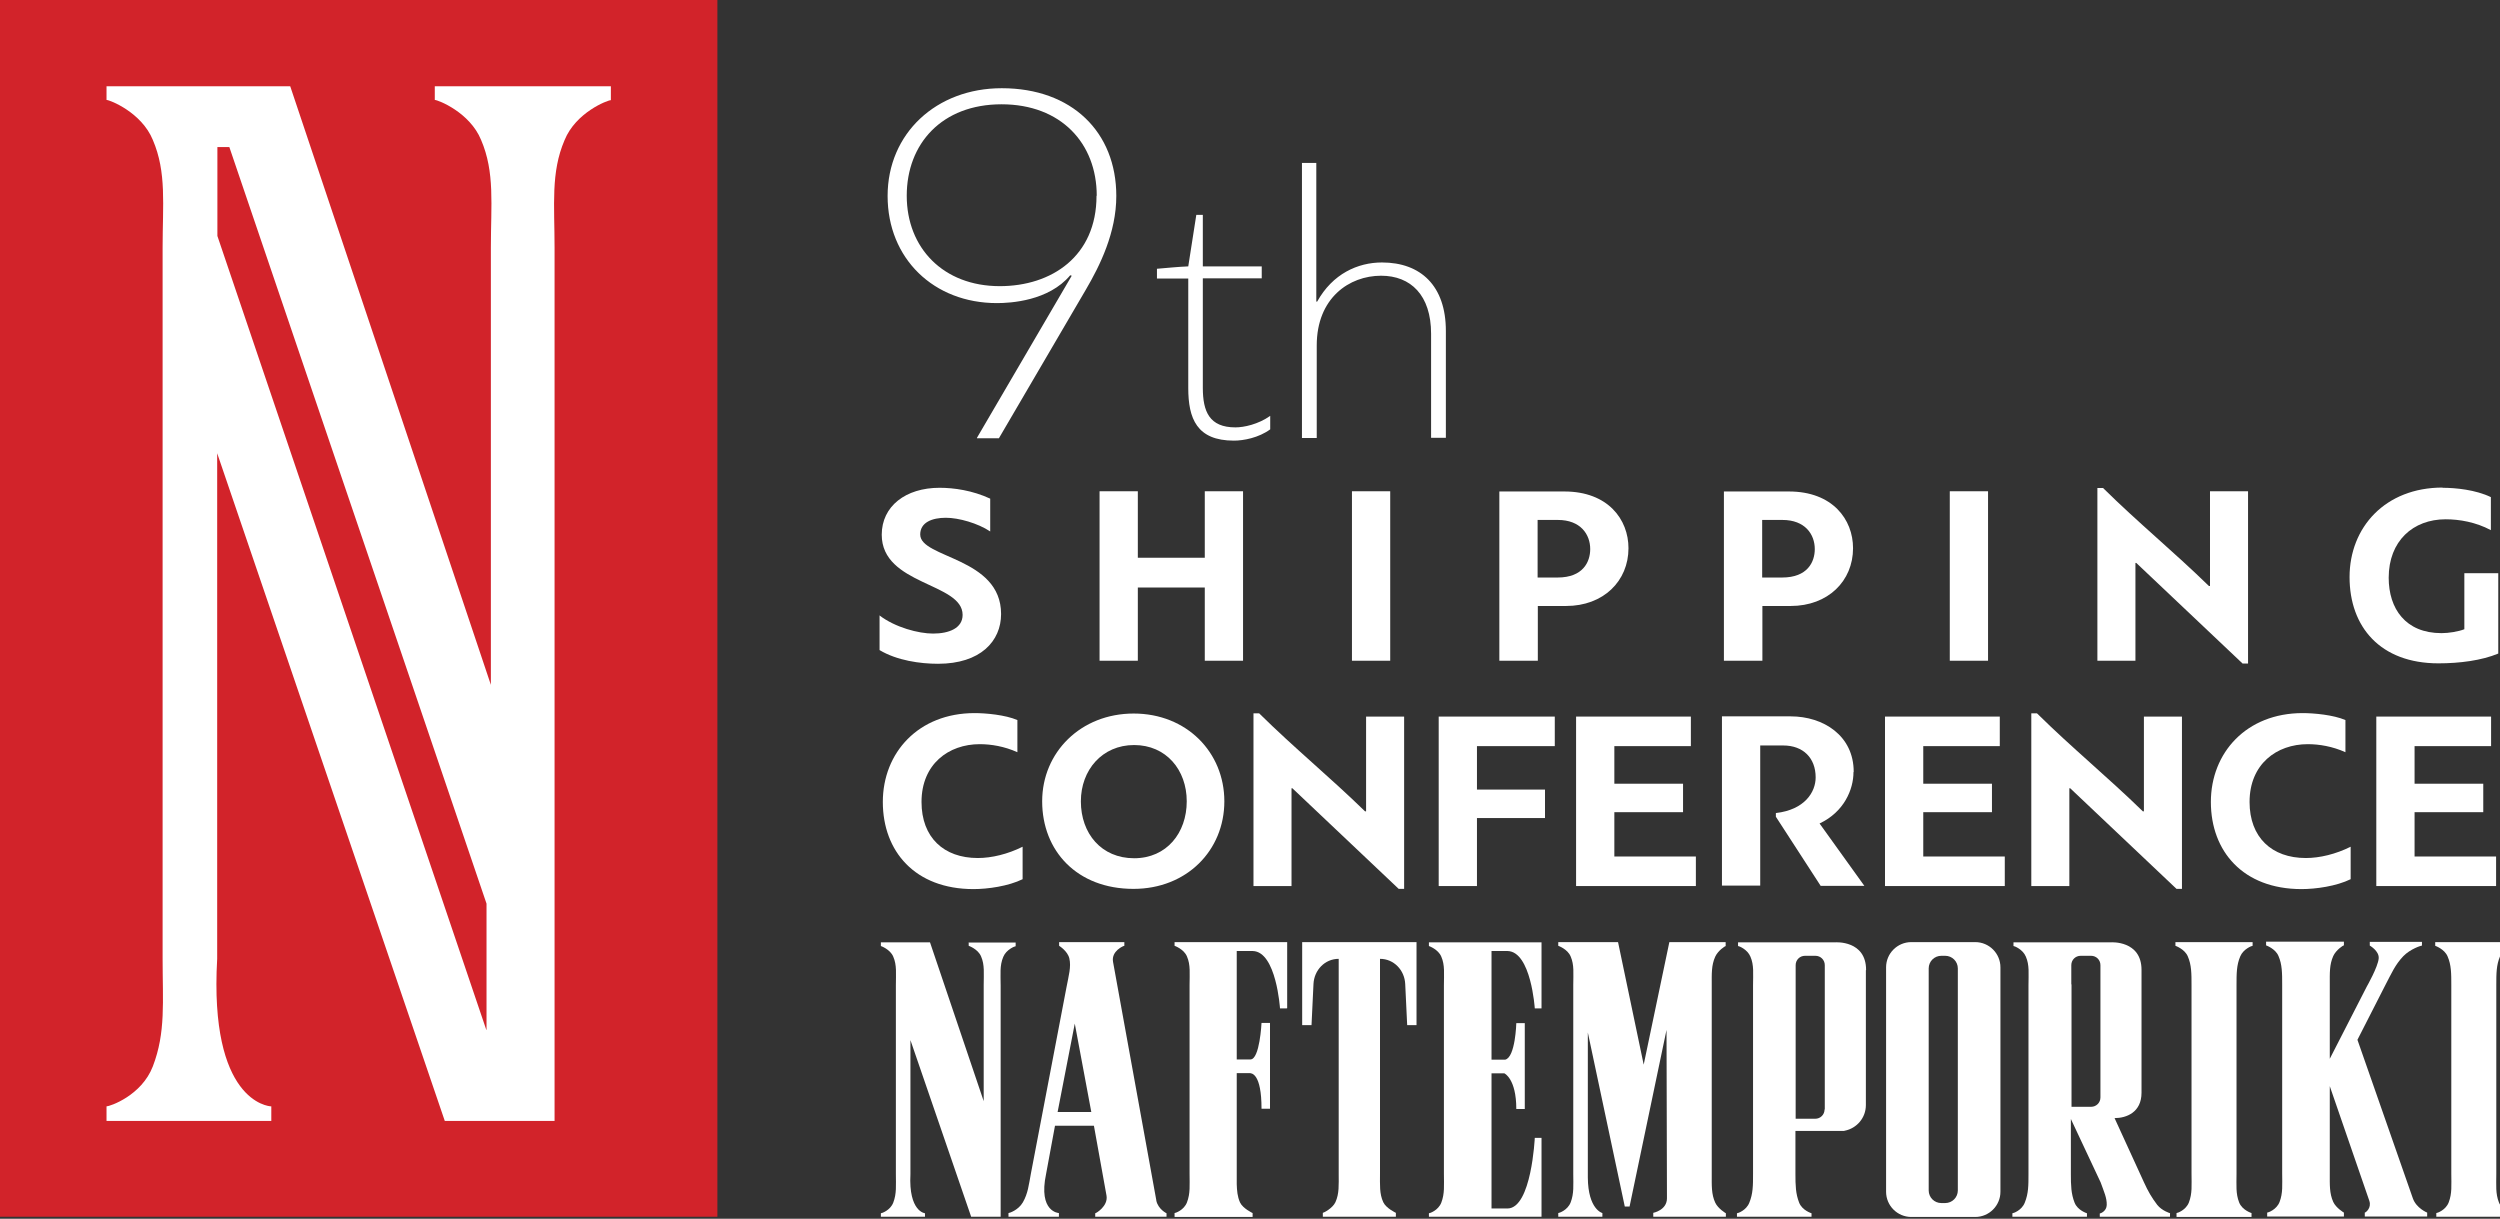
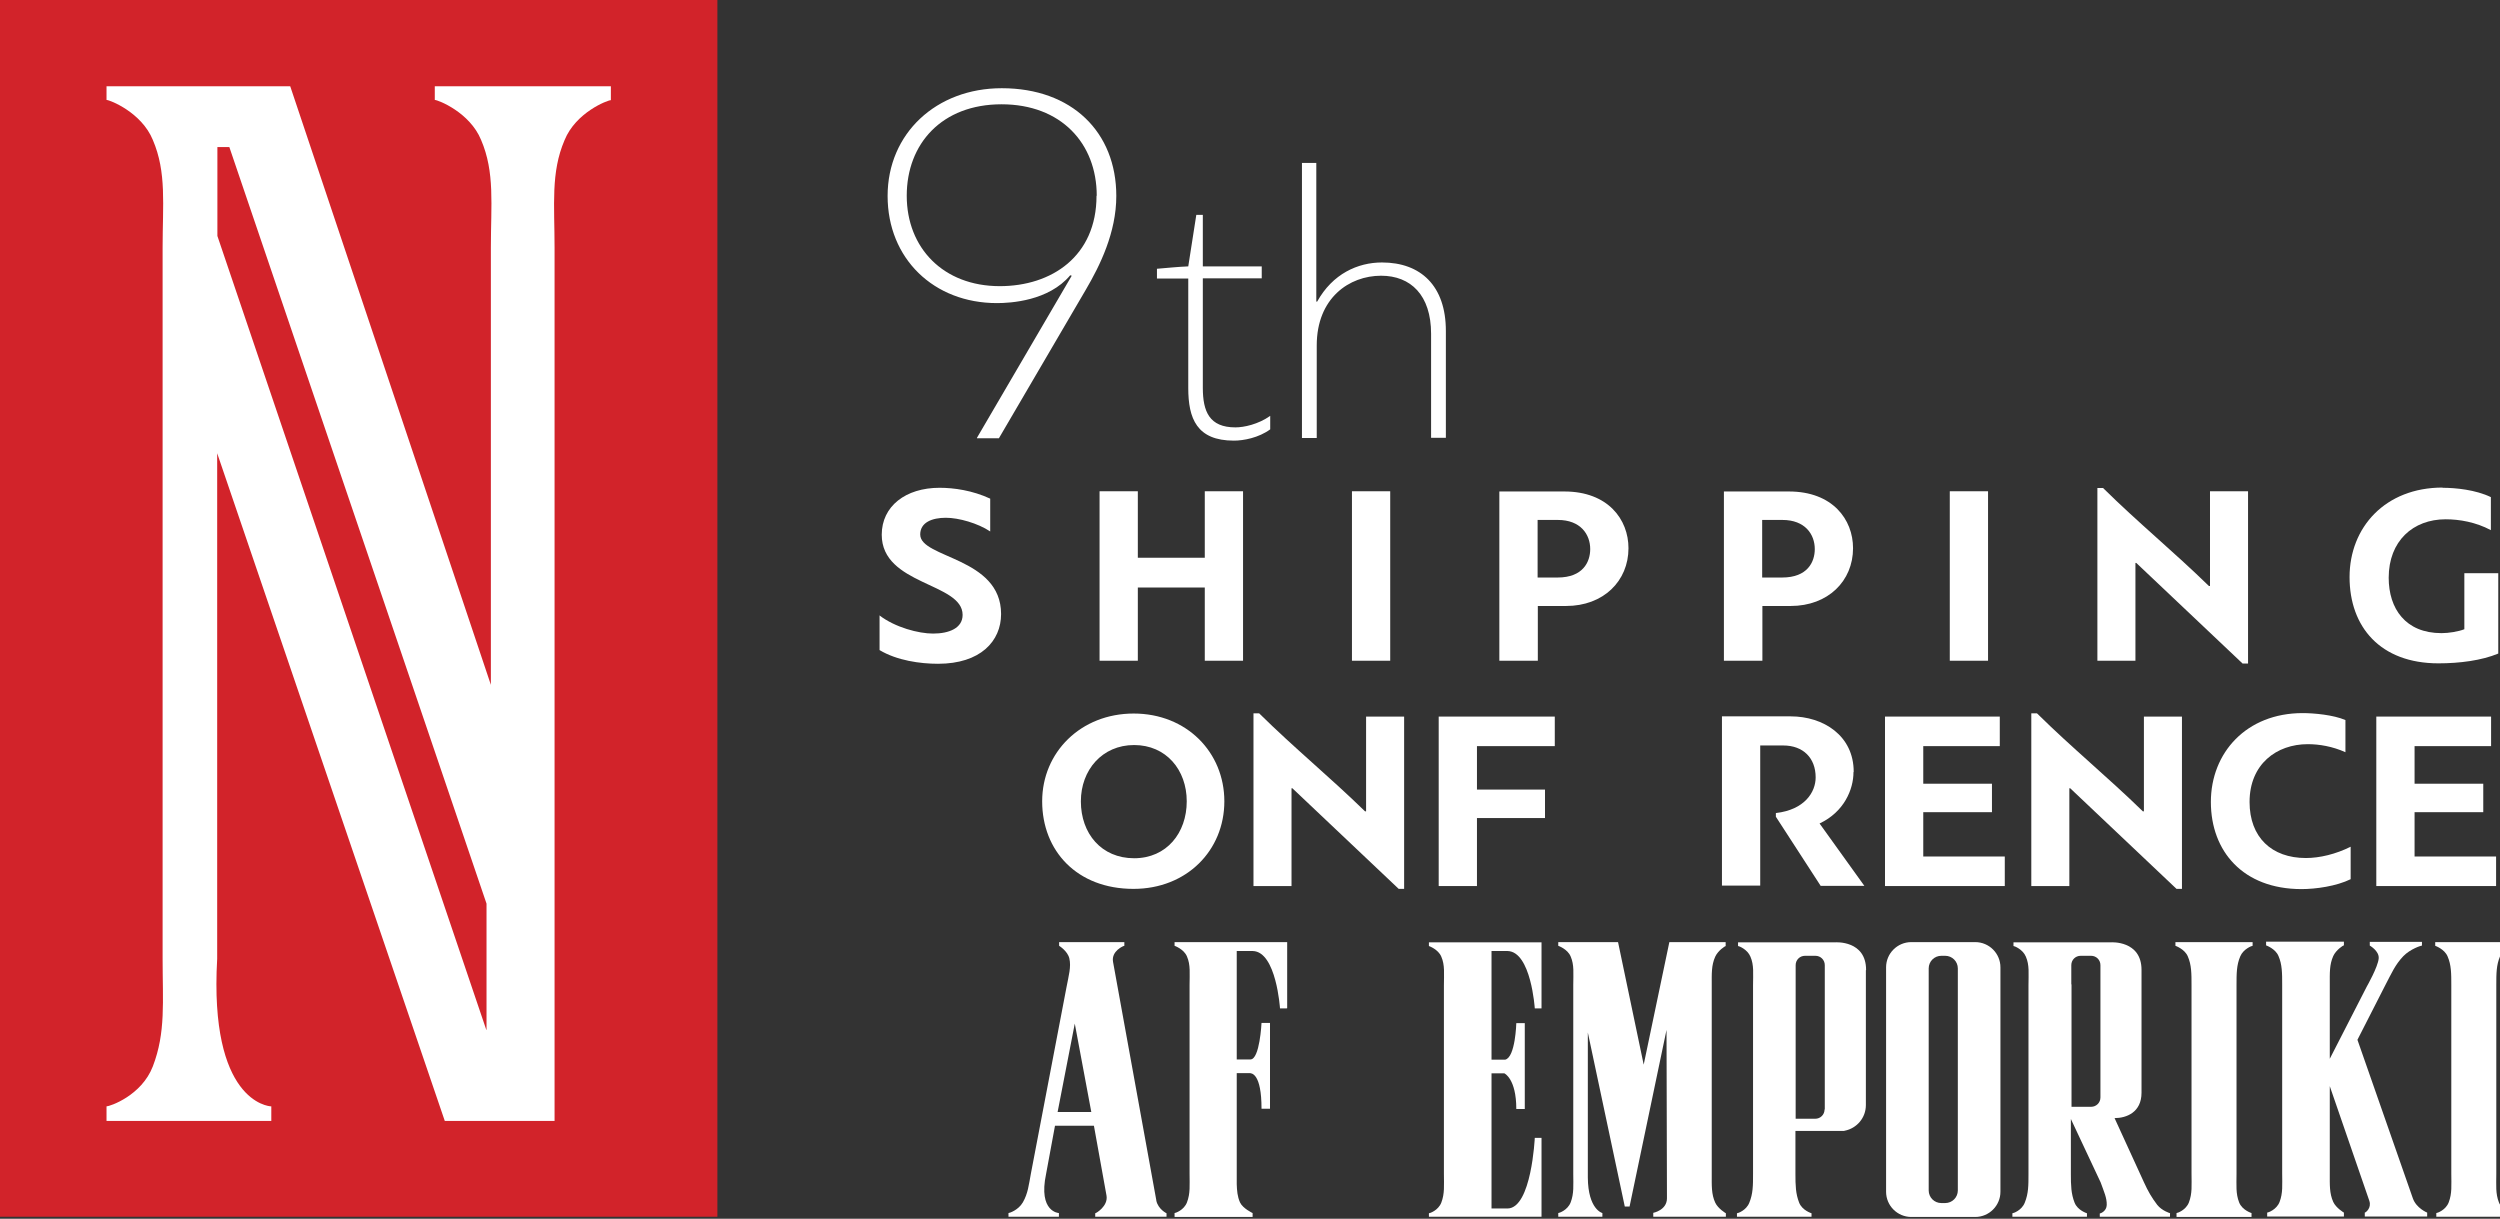
<svg xmlns="http://www.w3.org/2000/svg" width="640" height="312" viewBox="0 0 640 312" fill="none">
  <rect x="0" y="0" width="640" height="312" fill="#333333" stroke="none" />
  <g clip-path="url(#clip0_165_556)">
    <g clip-path="url(#clip1_165_556)">
      <path d="M225.113 157.523C229.175 160.638 235.186 162.195 238.859 162.195C242.977 162.195 246.428 160.805 246.428 157.412C246.428 149.124 225.725 149.847 225.725 136.887C225.725 129.6 231.847 124.873 240.528 124.873C244.201 124.873 248.932 125.54 253.495 127.654V136.053C250.323 133.939 245.426 132.548 242.142 132.548C238.636 132.548 235.575 133.717 235.575 136.831C235.575 142.95 256.278 142.616 256.278 157.189C256.278 164.142 250.991 169.927 240.139 169.927C235.575 169.927 229.621 169.093 225.168 166.423V157.467L225.113 157.523Z" fill="white" />
      <path d="M308.424 169.148V150.403H291.283V169.148H281.488V125.762H291.283V142.783H308.424V125.762H318.219V169.148H308.424Z" fill="white" />
      <path d="M346.101 169.148V125.762H355.895V169.148H346.101Z" fill="white" />
      <path d="M383.833 125.818H400.473C411.659 125.818 416.89 132.993 416.89 140.336C416.89 148.735 410.49 155.131 400.918 155.131H393.683V169.148H383.833V125.818ZM393.628 133.105V147.845H398.748C405.259 147.845 407.095 143.84 407.095 140.558C407.095 136.831 404.647 133.105 398.803 133.105H393.628Z" fill="white" />
      <path d="M441.321 125.818H457.961C469.148 125.818 474.379 132.993 474.379 140.336C474.379 148.735 467.979 155.131 458.407 155.131H451.172V169.148H441.321V125.818ZM451.116 133.105V147.845H456.236C462.748 147.845 464.584 143.84 464.584 140.558C464.584 136.831 462.135 133.105 456.292 133.105H451.116Z" fill="white" />
      <path d="M499.144 169.148V125.762H508.939V169.148H499.144Z" fill="white" />
      <path d="M536.932 169.148V124.928H538.379C547.394 133.828 556.41 141.17 565.481 150.014H565.76V125.762H575.499V169.871H574.108L546.894 144.118H546.671V169.148H536.932Z" fill="white" />
      <path d="M625.308 124.873C628.591 124.873 633.767 125.373 637.662 127.264V135.719C633.822 133.661 629.593 132.938 626.087 132.938C617.739 132.938 611.506 138.5 611.506 147.9C611.506 155.799 615.791 162.084 625.029 162.084C626.866 162.084 629.315 161.695 630.873 161.083V146.732H639.555V167.313C635.269 169.093 629.648 169.816 624.25 169.816C609.335 169.816 601.488 160.471 601.488 147.733C601.488 134.996 610.615 124.817 625.308 124.817V124.873Z" fill="white" />
-       <path d="M261.843 225.05C258.115 226.885 252.828 227.608 249.21 227.608C234.24 227.608 226.003 217.93 226.003 205.303C226.003 192.677 235.13 182.554 249.489 182.554C252.383 182.554 257.336 182.999 260.452 184.334V192.566C257.113 191.064 253.718 190.508 250.824 190.508C242.81 190.508 235.909 195.625 235.909 205.303C235.909 214.37 241.586 219.654 250.323 219.654C253.885 219.654 258.003 218.653 261.788 216.762V225.05H261.843Z" fill="white" />
      <path d="M266.796 205.137C266.796 192.566 276.703 182.665 290.226 182.665C303.75 182.665 313.433 192.566 313.433 205.137C313.433 217.707 303.805 227.553 290.17 227.553C275.701 227.553 266.796 217.819 266.796 205.137ZM276.703 205.137C276.703 213.424 281.989 219.71 290.337 219.71C298.685 219.71 303.805 213.202 303.805 205.137C303.805 197.071 298.518 190.73 290.337 190.73C282.156 190.73 276.703 197.127 276.703 205.137Z" fill="white" />
      <path d="M320.89 226.829V182.609H322.337C331.353 191.509 340.369 198.851 349.44 207.695H349.718V183.444H359.457V227.553H358.066L330.852 201.799H330.629V226.829H320.89Z" fill="white" />
      <path d="M368.306 226.829V183.444H398.024V191.008H378.101V202.133H395.52V209.42H378.101V226.829H368.306Z" fill="white" />
-       <path d="M434.143 226.829H403.478V183.444H432.863V191.008H413.273V200.631H430.859V207.918H413.273V219.265H434.143V226.829Z" fill="white" />
      <path d="M474.49 197.683C474.49 202.077 472.097 207.862 465.809 210.81L477.273 226.774H466.087L454.623 209.086V208.14C461.969 207.306 464.807 202.8 464.807 199.018C464.807 194.012 461.579 190.842 456.515 190.842H450.616V226.718H440.821V183.388H458.407C466.81 183.388 474.546 188.339 474.546 197.572L474.49 197.683Z" fill="white" />
      <path d="M513.224 226.829H482.56V183.444H511.944V191.008H492.355V200.631H509.941V207.918H492.355V219.265H513.224V226.829Z" fill="white" />
      <path d="M520.014 226.829V182.609H521.461C530.476 191.509 539.492 198.851 548.563 207.695H548.842V183.444H558.581V227.553H557.189L529.976 201.799H529.753V226.829H520.014Z" fill="white" />
      <path d="M601.823 225.05C598.094 226.885 592.807 227.608 589.189 227.608C574.219 227.608 565.983 217.93 565.983 205.303C565.983 192.677 575.109 182.554 589.468 182.554C592.362 182.554 597.315 182.999 600.431 184.334V192.566C597.092 191.064 593.697 190.508 590.803 190.508C582.789 190.508 575.889 195.625 575.889 205.303C575.889 214.37 581.565 219.654 590.303 219.654C593.864 219.654 597.983 218.653 601.767 216.762V225.05H601.823Z" fill="white" />
      <path d="M638.998 226.829H608.334V183.444H637.718V191.008H618.129V200.631H635.715V207.918H618.129V219.265H638.998V226.829Z" fill="white" />
      <path d="M250.101 112.08L274.365 70.585L273.975 70.474C268.466 77.038 258.727 77.594 255.221 77.594C239.026 77.594 227.228 66.191 227.228 50.172C227.228 34.153 239.694 22.583 256.445 22.583C274.421 22.583 285.774 33.819 285.774 50.172C285.774 59.517 281.6 67.971 277.982 74.145L255.722 112.191H250.101V112.08ZM280.765 50.116C280.765 36.711 271.638 26.699 256.389 26.699C241.141 26.699 232.125 36.767 232.125 50.116C232.125 63.466 241.475 73.255 255.944 73.255C269.189 73.255 280.709 65.635 280.709 50.116H280.765Z" fill="white" />
      <path d="M323.005 71.253H307.923V99.287C307.923 105.35 309.593 109.41 316.271 109.41C318.442 109.41 322.115 108.631 325.175 106.462V109.911C322.226 112.08 318.33 112.803 315.881 112.803C306.365 112.803 304.195 107.13 304.195 99.342V71.309H296.181V68.805C298.852 68.583 301.523 68.305 304.195 68.194L306.254 55.011H307.923V68.194H323.005V71.253Z" fill="white" />
      <path d="M337.196 77.205C341.148 70.085 347.603 67.192 353.781 67.192C363.687 67.192 370.142 73.144 370.142 84.714V112.08H366.358V85.437C366.358 75.536 361.127 70.585 353.558 70.585C345.433 70.585 337.085 76.259 337.085 88.44V112.136H333.301V41.717H336.974V77.205H337.196Z" fill="white" />
-       <path d="M247.986 241.18V242.126C247.986 242.126 250.379 242.96 251.158 244.851C252.104 247.021 251.826 249.245 251.826 252.193V281.896L238.08 241.236H225.503V242.181C225.503 242.181 227.896 243.016 228.675 244.907C229.621 247.076 229.343 249.301 229.343 252.249V300.53C229.343 303.478 229.565 305.536 228.675 307.872C227.896 309.874 225.725 310.597 225.503 310.597V311.598H236.8V310.597C236.8 310.597 232.571 310.208 233.071 300.585V266.266L248.654 311.598H256.167V252.305C256.167 249.357 255.889 247.187 256.835 244.963C257.614 243.071 259.784 242.237 260.007 242.237V241.291H247.931L247.986 241.18Z" fill="white" />
      <path d="M381.83 243.461H385.948C391.958 243.628 392.904 258.145 392.904 258.145H394.63V241.236H365.802V242.181C365.802 242.181 368.195 243.016 368.974 244.907C369.92 247.076 369.642 249.301 369.642 252.249V300.53C369.642 303.478 369.865 305.536 368.974 307.872C368.195 309.874 366.025 310.597 365.802 310.597V311.598H394.63V291.296H392.904C392.904 291.296 392.07 309.262 385.948 309.374H381.83V274.776H385.113C385.113 274.776 388.174 276.111 388.174 283.898H390.344V261.927H388.174C388.174 261.927 387.951 270.66 385.336 271.272H381.83V243.461Z" fill="white" />
      <path d="M501.204 304.757C501.204 306.537 499.757 307.983 497.976 307.983H496.974C495.193 307.983 493.746 306.537 493.746 304.757V247.911C493.746 246.131 495.193 244.684 496.974 244.684H497.976C499.757 244.684 501.204 246.131 501.204 247.911V304.757ZM505.656 241.18H489.294C485.732 241.18 482.838 244.073 482.838 247.632V305.091C482.838 308.65 485.732 311.543 489.294 311.543H505.656C509.218 311.543 512.111 308.65 512.111 305.091V247.632C512.111 244.073 509.218 241.18 505.656 241.18Z" fill="white" />
      <path d="M576.668 242.126V241.18H556.911V242.126C556.911 242.126 559.304 242.96 560.084 244.851C561.03 247.021 561.03 249.245 561.03 252.193V300.474C561.03 303.422 561.252 305.48 560.362 307.816C559.583 309.819 557.412 310.542 557.19 310.542V311.543H576.39V310.542C576.39 310.542 573.997 309.819 573.218 307.816C572.327 305.536 572.55 303.422 572.55 300.474V252.193C572.55 249.245 572.55 247.076 573.496 244.851C574.275 242.96 576.445 242.126 576.668 242.126Z" fill="white" />
      <path d="M643.172 242.126V241.18H623.416V242.126C623.416 242.126 625.809 242.96 626.588 244.851C627.534 247.021 627.534 249.245 627.534 252.193V300.474C627.534 303.422 627.757 305.48 626.866 307.816C626.087 309.819 623.917 310.542 623.694 310.542V311.543H642.894V310.542C642.894 310.542 640.501 309.819 639.722 307.816C638.831 305.536 639.054 303.422 639.054 300.474V252.193C639.054 249.245 639.054 247.076 640 244.851C640.779 242.96 642.95 242.126 643.172 242.126Z" fill="white" />
      <path d="M467.089 284.01C467.089 285.345 466.031 286.401 464.696 286.401H459.687V252.194C459.687 252.194 459.687 252.082 459.687 252.027V247.076C459.687 245.741 460.744 244.684 462.08 244.684H464.751C466.087 244.684 467.145 245.741 467.145 247.076V284.01H467.089ZM477.718 248.3C477.718 240.68 469.871 241.236 469.871 241.236H444.939V242.181C445.162 242.181 447.332 243.016 448.111 244.907C449.058 247.076 448.779 249.301 448.779 252.249V300.53C448.779 303.478 448.779 305.536 447.833 307.872C447.054 309.874 444.884 310.597 444.661 310.597V311.598H463.75V310.597C463.75 310.597 461.357 309.874 460.578 307.872C459.687 305.591 459.631 303.478 459.631 300.53V289.516H471.04C471.04 289.516 471.43 289.516 471.597 289.516C471.708 289.516 471.819 289.516 471.931 289.516C472.042 289.516 472.153 289.516 472.264 289.461C475.325 288.849 477.663 286.179 477.663 282.897C477.663 282.897 477.663 282.786 477.663 282.73V248.411L477.718 248.3Z" fill="white" />
      <path d="M441.767 242.126V241.18H427.353L420.786 272.551L414.219 241.18H398.915V242.126C398.915 242.126 401.308 242.96 402.087 244.851C403.033 247.021 402.755 249.245 402.755 252.193V300.474C402.755 303.422 402.978 305.48 402.087 307.816C401.308 309.819 399.138 310.542 398.915 310.542V311.543H410.212V310.542C410.212 310.542 406.539 309.652 406.484 301.42V264.319L415.944 308.873H417.169L426.63 263.652L426.741 306.759C426.741 309.819 423.235 310.486 423.235 310.486V311.598H441.823V310.597C441.823 310.597 439.819 309.429 439.096 307.872C438.094 305.702 438.205 303.478 438.205 300.53V252.249C438.205 249.301 438.094 247.132 439.096 244.907C439.819 243.349 441.6 242.181 441.823 242.181" fill="white" />
      <path d="M603.492 266.21L610.671 252.138C612.23 249.19 613.12 247.021 615.235 244.796C617.071 242.905 619.798 242.07 620.021 242.07V241.125H606.665V242.07C606.665 242.07 609.113 243.461 608.946 245.352C608.779 247.521 605.885 252.583 605.885 252.583L596.424 271.05V252.082C596.424 249.134 596.313 246.965 597.315 244.74C598.038 243.183 599.819 242.015 600.042 242.015V241.069H580.118V242.015C580.118 242.015 582.511 242.849 583.291 244.74C584.237 246.909 584.237 249.134 584.237 252.082V300.363C584.237 303.311 584.459 305.369 583.569 307.705C582.79 309.707 580.619 310.43 580.397 310.43V311.432H600.042V310.43C600.042 310.43 598.038 309.262 597.315 307.705C596.313 305.48 596.424 303.311 596.424 300.363V278.058L606.553 307.427C607.165 309.262 605.607 310.43 605.384 310.43V311.432H621.357V310.43C621.357 310.43 618.574 309.318 617.684 306.759L603.492 266.155V266.21Z" fill="white" />
      <path d="M296.014 307.26L284.939 246.242C284.438 243.461 287.611 242.126 287.833 242.126V241.18H271.138V242.126C271.138 242.126 273.308 243.461 273.753 245.352C274.254 247.521 273.586 249.746 273.03 252.694L263.903 300.474C263.346 303.422 263.179 305.48 261.844 307.816C260.675 309.819 258.393 310.542 258.171 310.542V311.543H271.082V310.542C271.082 310.542 265.739 310.319 267.798 300.53L270.08 288.181H280.042L283.27 306.092C283.715 308.762 280.598 310.597 280.376 310.597V311.598H298.63V310.597C298.63 310.597 296.515 309.596 296.014 307.371M270.748 284.677L275.144 262.039L279.374 284.677H270.748Z" fill="white" />
-       <path d="M357.343 311.487V310.486C357.343 310.486 354.838 309.318 354.115 307.761C353.113 305.591 353.28 303.366 353.28 300.418V245.463C356.842 245.463 359.569 248.356 359.736 251.915L360.237 262.428H362.63V241.18H333.357V262.428H335.75L336.251 251.915C336.418 248.356 339.144 245.463 342.706 245.463V300.418C342.706 303.366 342.873 305.536 341.871 307.761C341.148 309.318 338.866 310.486 338.644 310.486V311.487H357.343Z" fill="white" />
      <path d="M329.517 258.09V241.18H300.689V242.126C300.689 242.126 303.082 242.96 303.861 244.851C304.807 247.021 304.529 249.245 304.529 252.193V300.474C304.529 303.422 304.751 305.48 303.861 307.816C303.082 309.819 300.911 310.542 300.689 310.542V311.543H320.668V310.542C320.668 310.542 318.164 309.374 317.44 307.816C316.772 306.314 316.661 304.813 316.605 303.144V274.721H319.889C320.39 274.721 322.95 274.776 322.95 283.843H325.12V261.872H322.95C322.95 261.872 322.504 271.216 320.111 271.216H316.605V243.461H320.724C326.734 243.628 327.68 258.145 327.68 258.145H329.405L329.517 258.09Z" fill="white" />
      <path d="M555.576 310.597C555.576 310.597 553.461 309.985 552.237 308.428C550.845 306.592 549.899 304.979 548.842 302.643L541.329 286.235C544.334 286.235 548.23 284.788 548.23 279.727C548.23 279.727 548.23 279.615 548.23 279.56V248.3C548.23 240.68 540.383 241.236 540.383 241.236H515.451V242.181C515.673 242.181 517.844 243.016 518.623 244.907C519.569 247.076 519.291 249.301 519.291 252.249V300.53C519.291 303.478 519.291 305.536 518.344 307.872C517.565 309.874 515.395 310.597 515.172 310.597V311.598H534.261V310.597C534.261 310.597 531.868 309.874 531.089 307.872C530.198 305.591 530.143 303.478 530.143 300.53V286.457L537.767 302.699C538.602 305.035 539.381 306.648 539.325 308.484C539.27 310.097 537.711 310.653 537.544 310.653V311.543H555.52V310.653L555.576 310.597ZM530.254 252.027V247.076C530.254 245.741 531.311 244.684 532.647 244.684H535.318C536.654 244.684 537.711 245.741 537.711 247.076V280.95C537.711 282.285 536.654 283.342 535.318 283.342H530.31V252.138C530.31 252.138 530.31 252.027 530.31 251.971" fill="white" />
      <path d="M183.652 0H0V311.487H183.652V0Z" fill="#D2232A" />
      <path d="M124.494 263.651L55.652 60.406V37.656H58.713L124.55 231.334V263.651H124.494ZM156.383 25.586V22.082H111.305V25.586C112.139 25.586 120.264 28.757 123.158 35.821C126.72 44.109 125.663 52.396 125.663 63.41V175.322L74.296 22.082H27.27V25.586C28.105 25.586 36.23 28.757 39.124 35.821C42.685 44.109 41.628 52.396 41.628 63.41V245.407C41.628 256.42 42.463 264.319 39.124 272.996C36.23 280.505 28.105 283.23 27.27 283.23V286.957H69.454V283.23C68.619 283.23 53.538 281.84 55.597 245.462V116.029L113.864 286.957H141.969V63.465C141.969 52.452 140.967 44.164 144.529 35.876C147.423 28.757 155.548 25.642 156.383 25.642" fill="white" />
    </g>
  </g>
  <defs>
    <clipPath id="clip0_165_556">
      <rect width="640" height="312" fill="white" />
    </clipPath>
    <clipPath id="clip1_165_556">
      <rect width="640" height="311.487" fill="white" />
    </clipPath>
  </defs>
</svg>